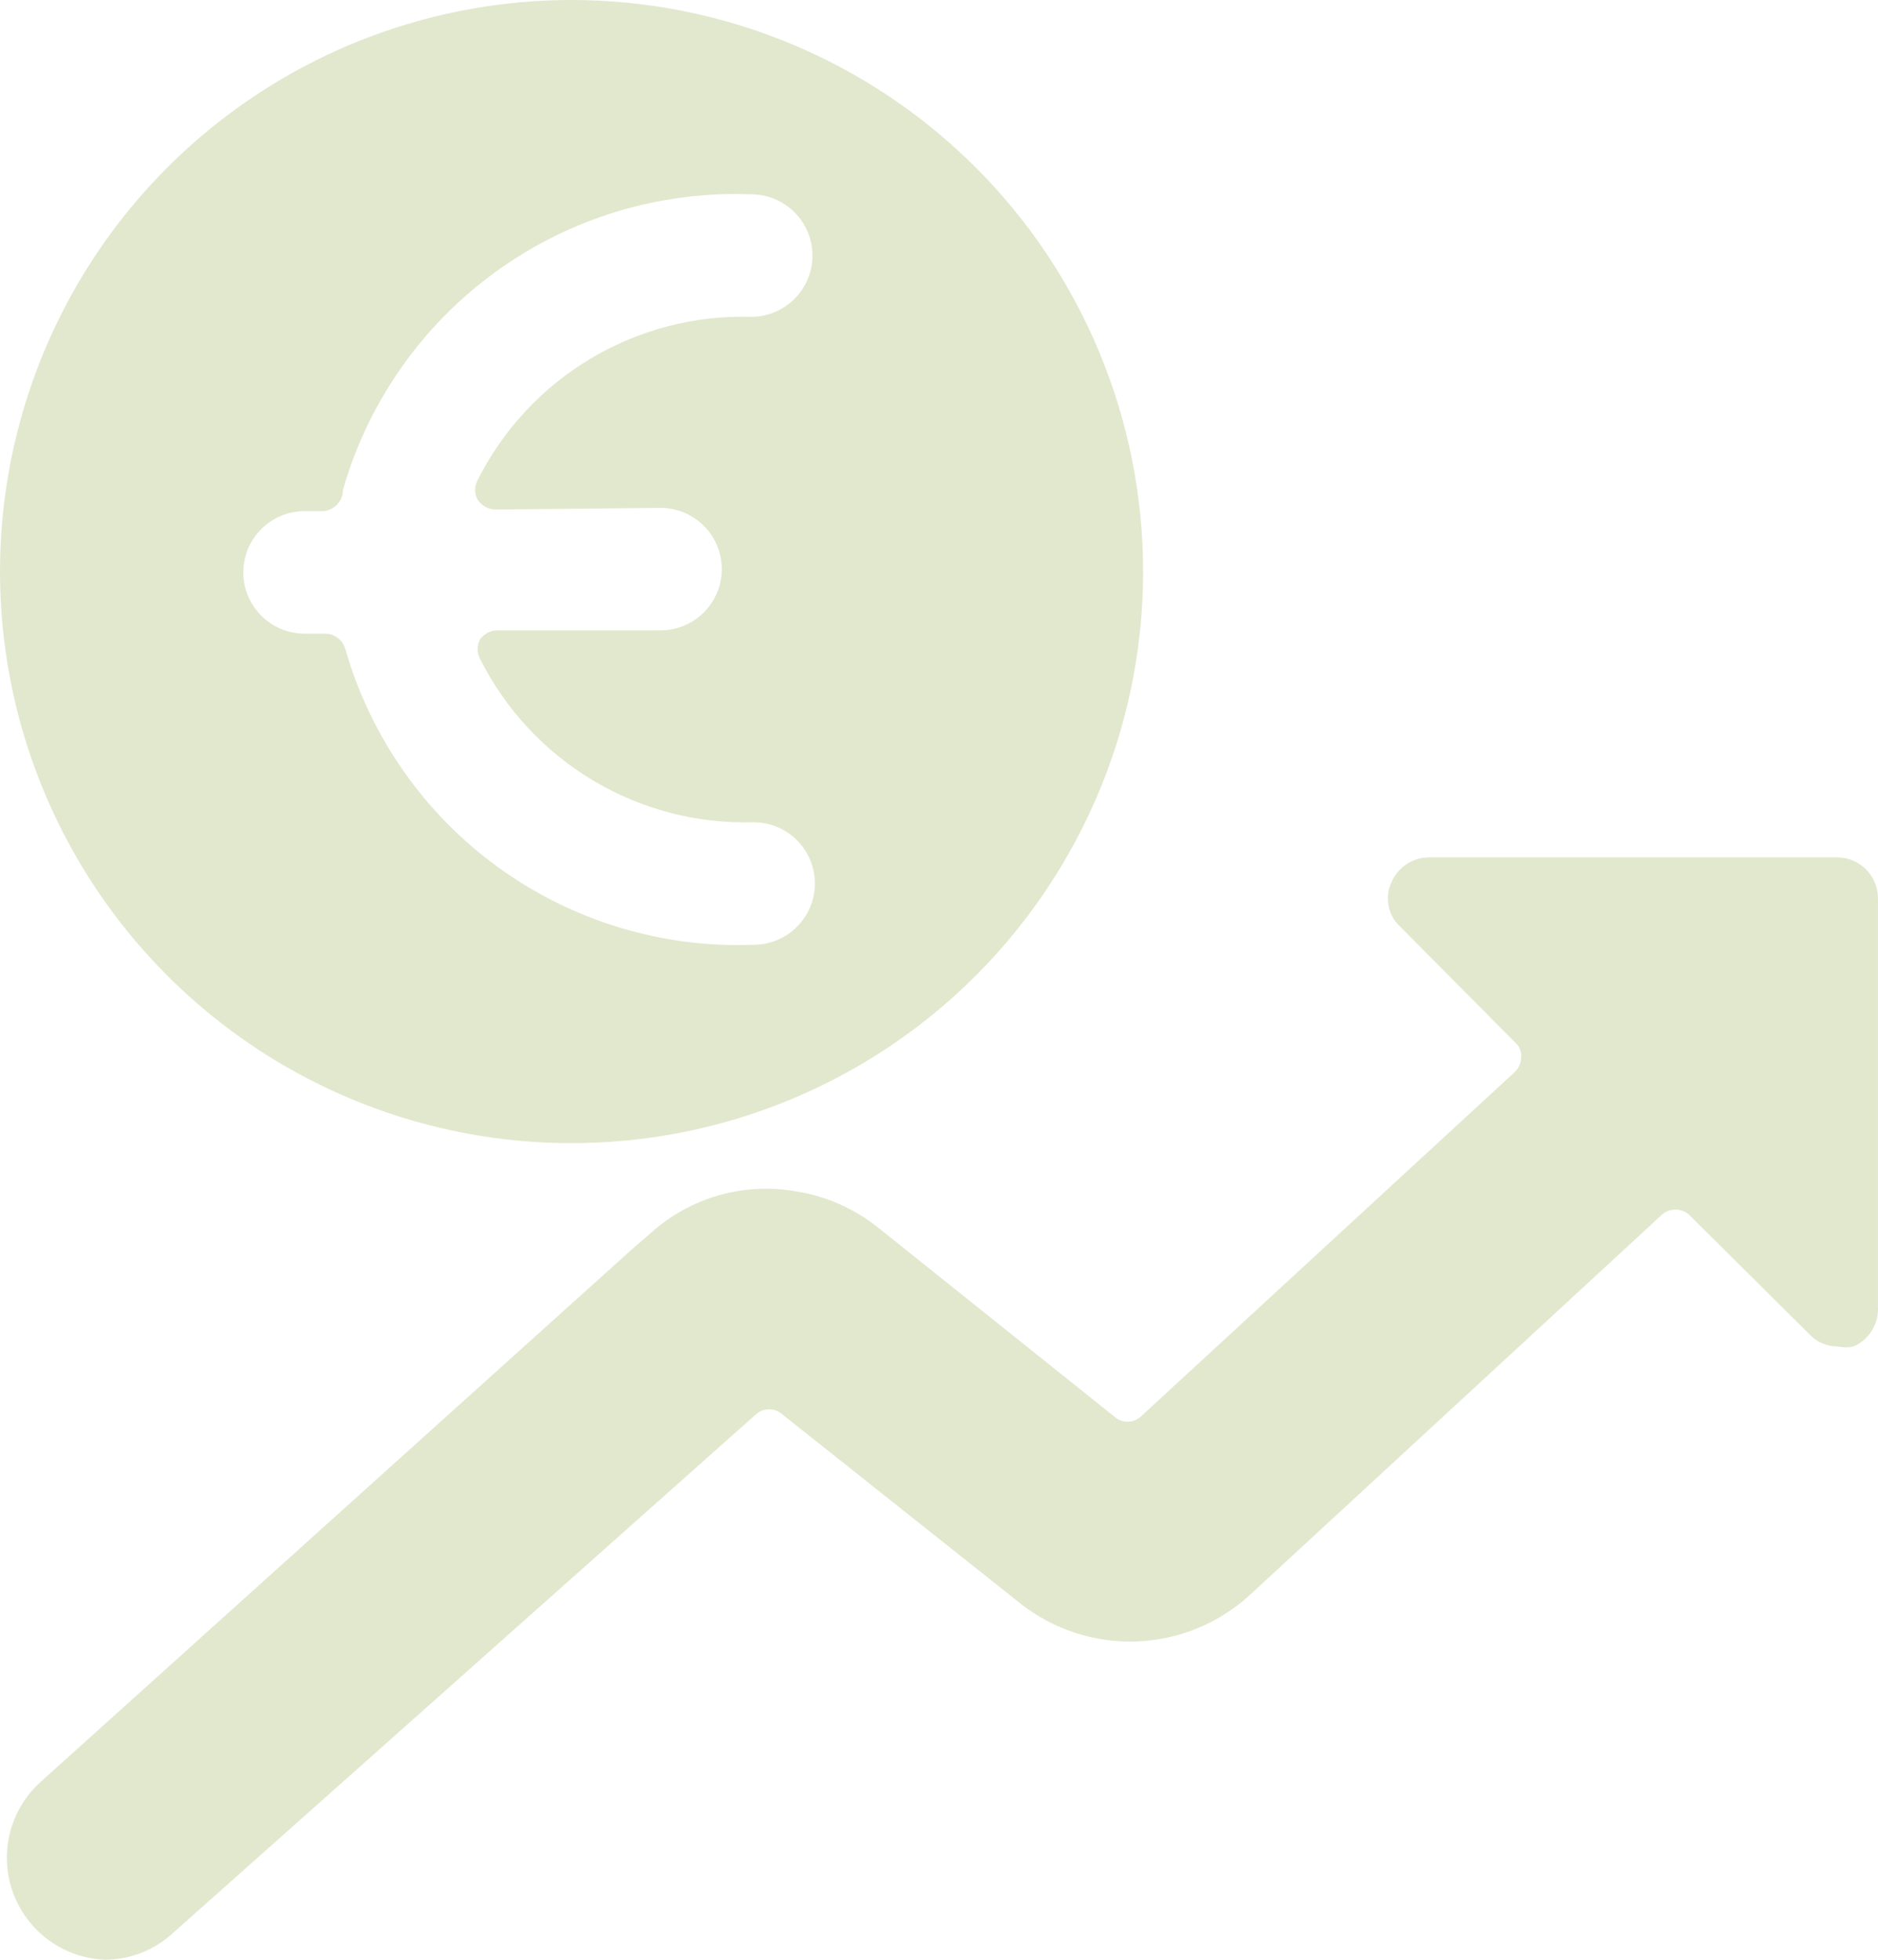
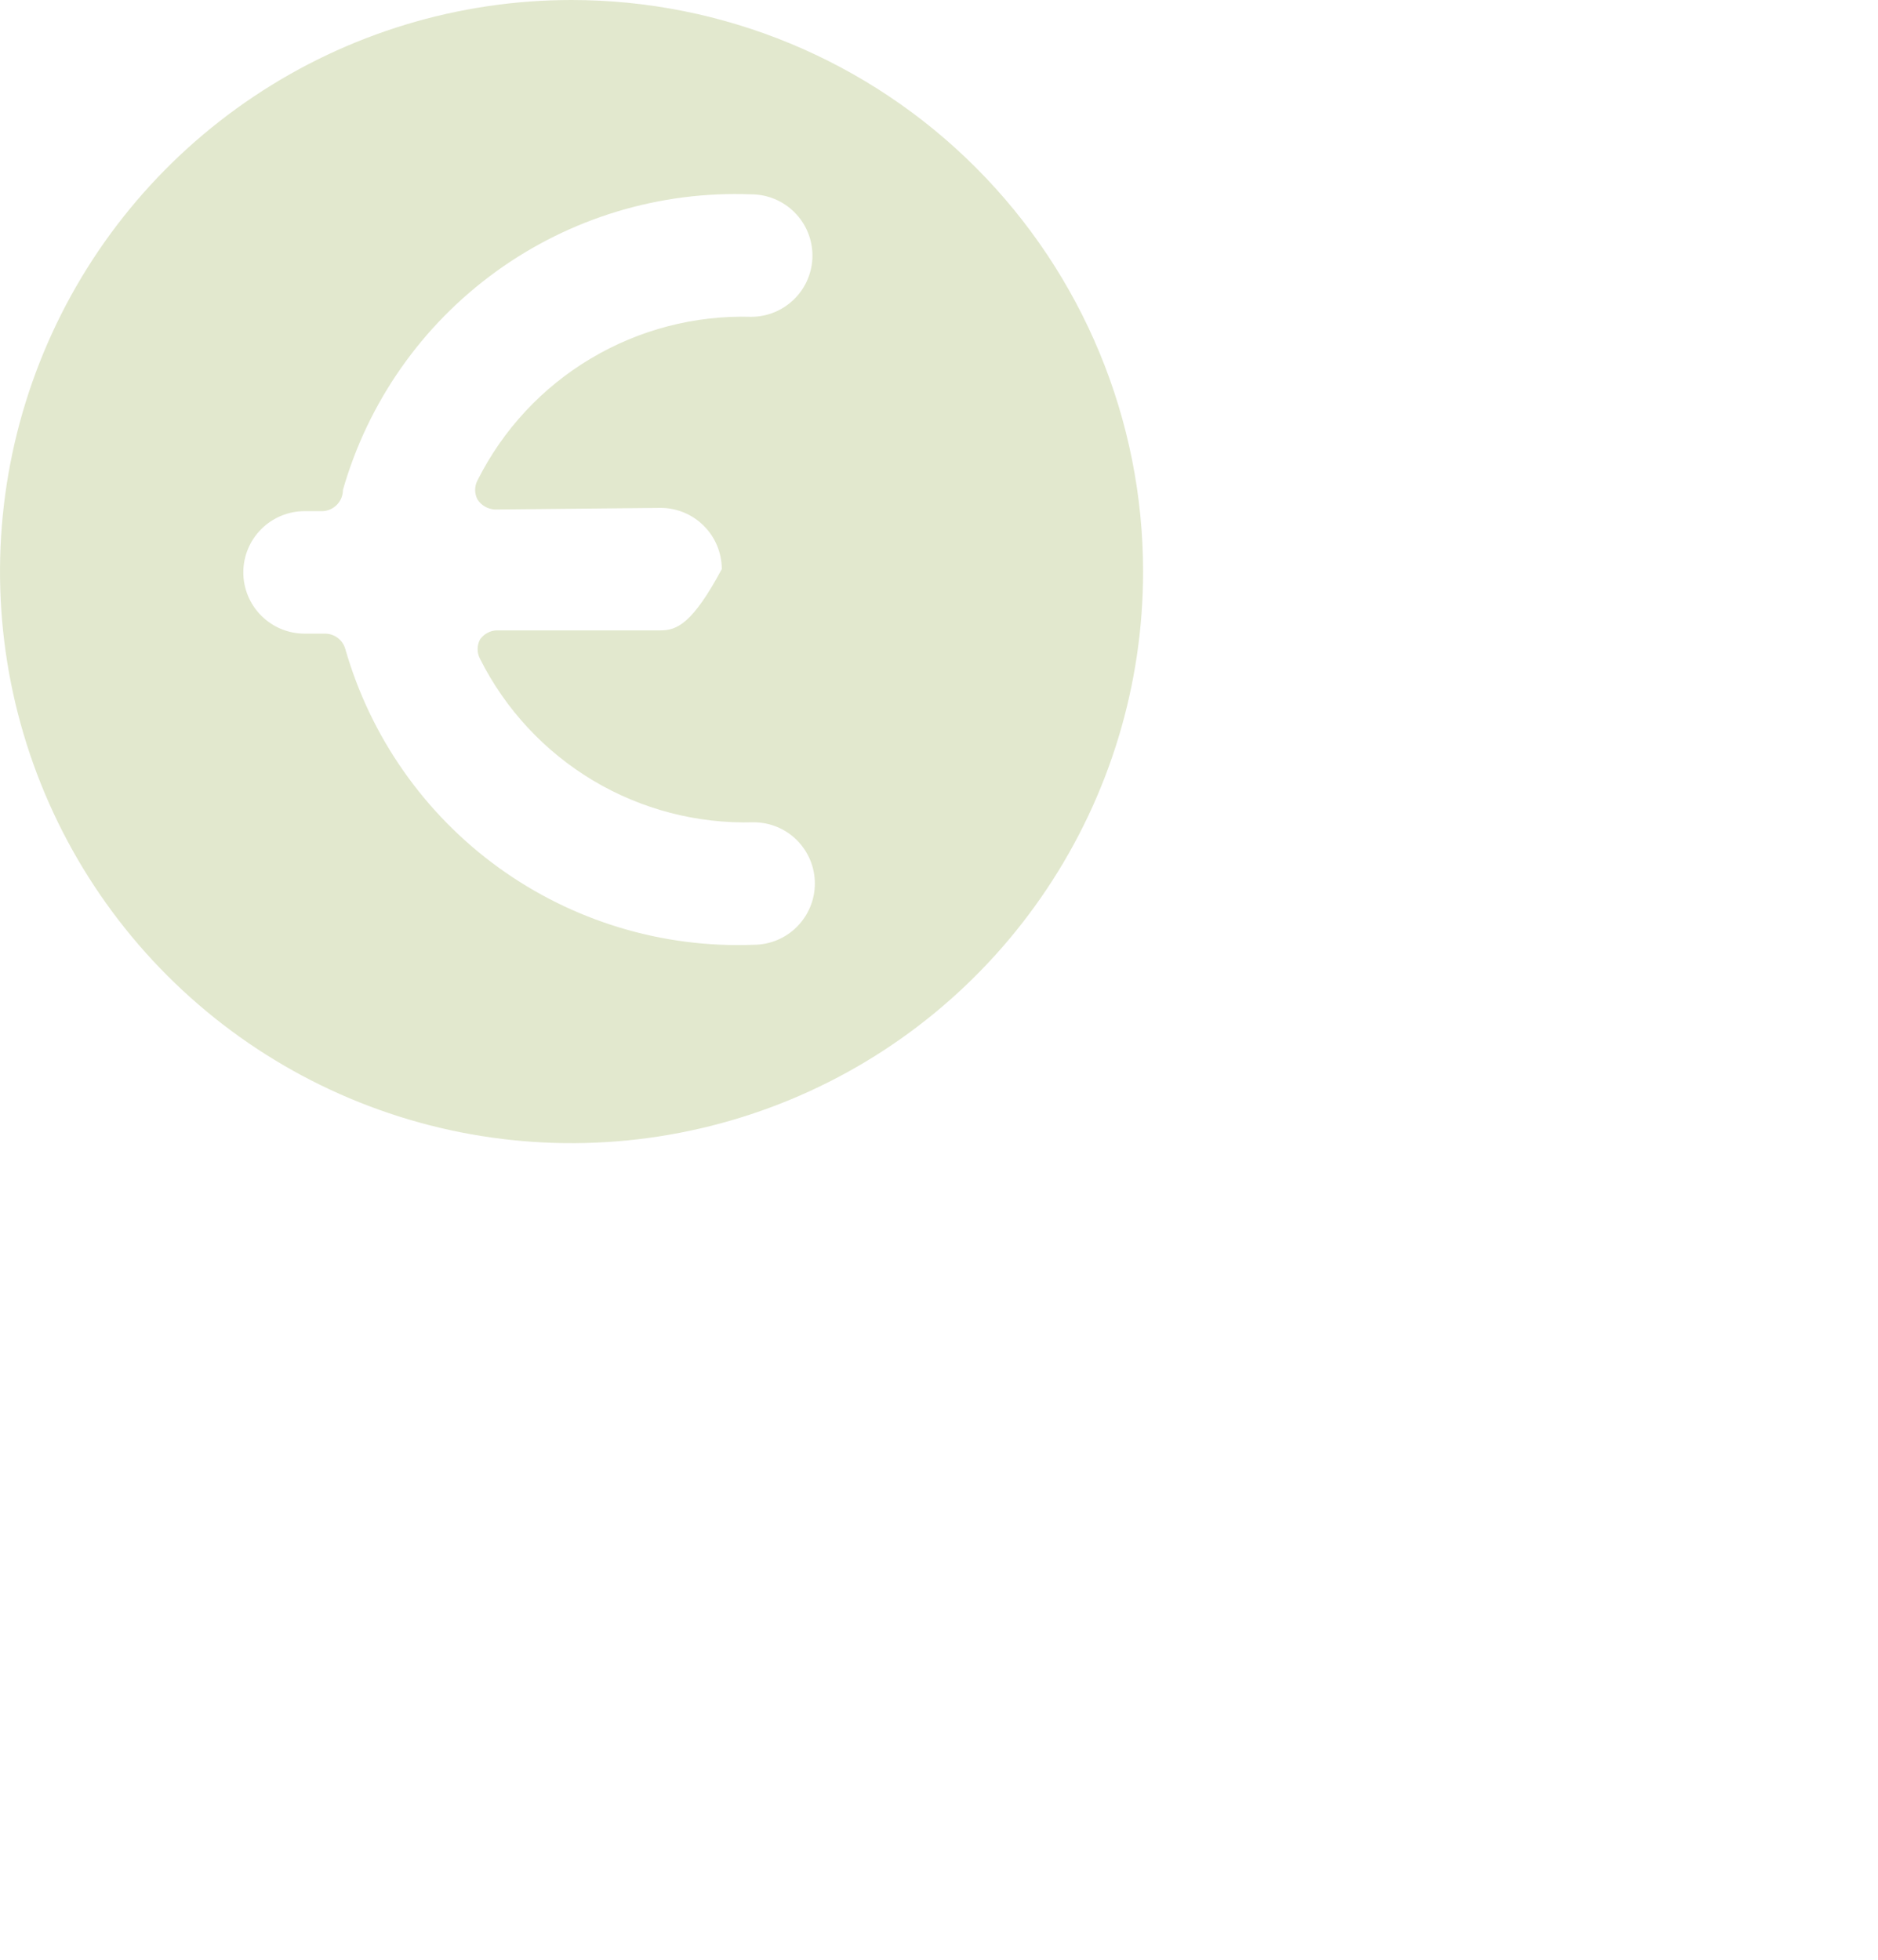
<svg xmlns="http://www.w3.org/2000/svg" viewBox="0 0 28.751 30" fill="none">
-   <path d="M8.75 0C7.019 0 5.328 0.513 3.889 1.475C2.45 2.436 1.328 3.803 0.666 5.402C0.004 7 -0.169 8.76 0.168 10.457C0.506 12.154 1.339 13.713 2.563 14.937C3.787 16.161 5.346 16.994 7.043 17.332C8.74 17.669 10.5 17.496 12.098 16.834C13.697 16.172 15.064 15.05 16.025 13.611C16.987 12.172 17.5 10.481 17.5 8.75C17.5 6.429 16.578 4.204 14.937 2.563C13.296 0.922 11.071 0 8.75 0ZM10.113 7.775C10.361 7.775 10.6 7.874 10.775 8.05C10.951 8.225 11.05 8.464 11.05 8.712C11.05 8.961 10.951 9.2 10.775 9.375C10.6 9.551 10.361 9.65 10.113 9.65H7.612C7.561 9.65 7.51 9.663 7.465 9.687C7.419 9.711 7.38 9.745 7.35 9.787C7.325 9.833 7.312 9.885 7.312 9.937C7.312 9.99 7.325 10.041 7.35 10.088C7.738 10.86 8.338 11.505 9.079 11.948C9.821 12.391 10.674 12.613 11.537 12.588C11.786 12.588 12.025 12.686 12.2 12.862C12.376 13.038 12.475 13.276 12.475 13.525C12.475 13.774 12.376 14.012 12.2 14.188C12.025 14.364 11.786 14.463 11.537 14.463C10.14 14.517 8.764 14.1 7.631 13.28C6.498 12.459 5.673 11.282 5.287 9.937C5.268 9.869 5.228 9.809 5.171 9.766C5.115 9.723 5.046 9.7 4.975 9.7H4.662C4.414 9.7 4.175 9.601 4 9.425C3.824 9.25 3.725 9.011 3.725 8.762C3.725 8.514 3.824 8.275 4 8.1C4.175 7.924 4.414 7.825 4.662 7.825H4.938C5.022 7.822 5.101 7.786 5.159 7.726C5.218 7.665 5.25 7.584 5.25 7.5C5.635 6.155 6.46 4.978 7.593 4.158C8.726 3.337 10.102 2.921 11.5 2.975C11.749 2.975 11.987 3.074 12.163 3.25C12.339 3.425 12.438 3.664 12.438 3.913C12.438 4.161 12.339 4.4 12.163 4.575C11.987 4.751 11.749 4.85 11.5 4.85C10.636 4.825 9.784 5.047 9.042 5.49C8.3 5.932 7.7 6.578 7.312 7.35C7.287 7.396 7.274 7.448 7.274 7.5C7.274 7.552 7.287 7.604 7.312 7.65C7.342 7.694 7.38 7.73 7.426 7.756C7.472 7.782 7.523 7.797 7.575 7.8L10.113 7.775Z" fill="#E2E8CE" />
-   <path d="M28.75 13.75C28.75 13.584 28.684 13.425 28.567 13.308C28.45 13.191 28.291 13.125 28.125 13.125H21.875C21.752 13.126 21.631 13.163 21.529 13.232C21.427 13.301 21.347 13.398 21.3 13.512C21.249 13.625 21.235 13.751 21.259 13.872C21.284 13.993 21.346 14.104 21.438 14.188L23.2 15.963C23.232 15.99 23.256 16.025 23.271 16.064C23.286 16.104 23.292 16.146 23.288 16.188C23.287 16.23 23.278 16.272 23.261 16.31C23.243 16.349 23.218 16.384 23.188 16.413L17.462 21.688C17.407 21.737 17.336 21.764 17.262 21.764C17.189 21.764 17.117 21.737 17.062 21.688L13.438 18.788C13.075 18.5 12.645 18.31 12.188 18.238C11.793 18.168 11.387 18.189 11.001 18.299C10.616 18.41 10.261 18.607 9.963 18.875L9.688 19.113L0.625 27.275C0.394 27.482 0.229 27.754 0.153 28.055C0.077 28.356 0.092 28.673 0.196 28.965C0.301 29.258 0.49 29.512 0.74 29.697C0.99 29.881 1.29 29.987 1.6 30C1.984 30.002 2.354 29.859 2.638 29.6L11.575 21.65C11.63 21.601 11.701 21.574 11.775 21.574C11.849 21.574 11.92 21.601 11.975 21.65L15.625 24.55C16.129 24.946 16.757 25.151 17.398 25.128C18.039 25.105 18.651 24.856 19.125 24.425L25.438 18.6C25.495 18.546 25.571 18.517 25.65 18.517C25.729 18.517 25.805 18.546 25.863 18.6L27.7 20.425C27.756 20.485 27.824 20.533 27.899 20.565C27.974 20.597 28.055 20.613 28.137 20.613C28.216 20.63 28.297 20.63 28.375 20.613C28.493 20.561 28.592 20.475 28.659 20.366C28.726 20.256 28.758 20.128 28.75 20V13.75Z" fill="#E2E8CE" />
+   <path d="M8.75 0C7.019 0 5.328 0.513 3.889 1.475C2.45 2.436 1.328 3.803 0.666 5.402C0.004 7 -0.169 8.76 0.168 10.457C0.506 12.154 1.339 13.713 2.563 14.937C3.787 16.161 5.346 16.994 7.043 17.332C8.74 17.669 10.5 17.496 12.098 16.834C13.697 16.172 15.064 15.05 16.025 13.611C16.987 12.172 17.5 10.481 17.5 8.75C17.5 6.429 16.578 4.204 14.937 2.563C13.296 0.922 11.071 0 8.75 0ZM10.113 7.775C10.361 7.775 10.6 7.874 10.775 8.05C10.951 8.225 11.05 8.464 11.05 8.712C10.6 9.551 10.361 9.65 10.113 9.65H7.612C7.561 9.65 7.51 9.663 7.465 9.687C7.419 9.711 7.38 9.745 7.35 9.787C7.325 9.833 7.312 9.885 7.312 9.937C7.312 9.99 7.325 10.041 7.35 10.088C7.738 10.86 8.338 11.505 9.079 11.948C9.821 12.391 10.674 12.613 11.537 12.588C11.786 12.588 12.025 12.686 12.2 12.862C12.376 13.038 12.475 13.276 12.475 13.525C12.475 13.774 12.376 14.012 12.2 14.188C12.025 14.364 11.786 14.463 11.537 14.463C10.14 14.517 8.764 14.1 7.631 13.28C6.498 12.459 5.673 11.282 5.287 9.937C5.268 9.869 5.228 9.809 5.171 9.766C5.115 9.723 5.046 9.7 4.975 9.7H4.662C4.414 9.7 4.175 9.601 4 9.425C3.824 9.25 3.725 9.011 3.725 8.762C3.725 8.514 3.824 8.275 4 8.1C4.175 7.924 4.414 7.825 4.662 7.825H4.938C5.022 7.822 5.101 7.786 5.159 7.726C5.218 7.665 5.25 7.584 5.25 7.5C5.635 6.155 6.46 4.978 7.593 4.158C8.726 3.337 10.102 2.921 11.5 2.975C11.749 2.975 11.987 3.074 12.163 3.25C12.339 3.425 12.438 3.664 12.438 3.913C12.438 4.161 12.339 4.4 12.163 4.575C11.987 4.751 11.749 4.85 11.5 4.85C10.636 4.825 9.784 5.047 9.042 5.49C8.3 5.932 7.7 6.578 7.312 7.35C7.287 7.396 7.274 7.448 7.274 7.5C7.274 7.552 7.287 7.604 7.312 7.65C7.342 7.694 7.38 7.73 7.426 7.756C7.472 7.782 7.523 7.797 7.575 7.8L10.113 7.775Z" fill="#E2E8CE" />
</svg>